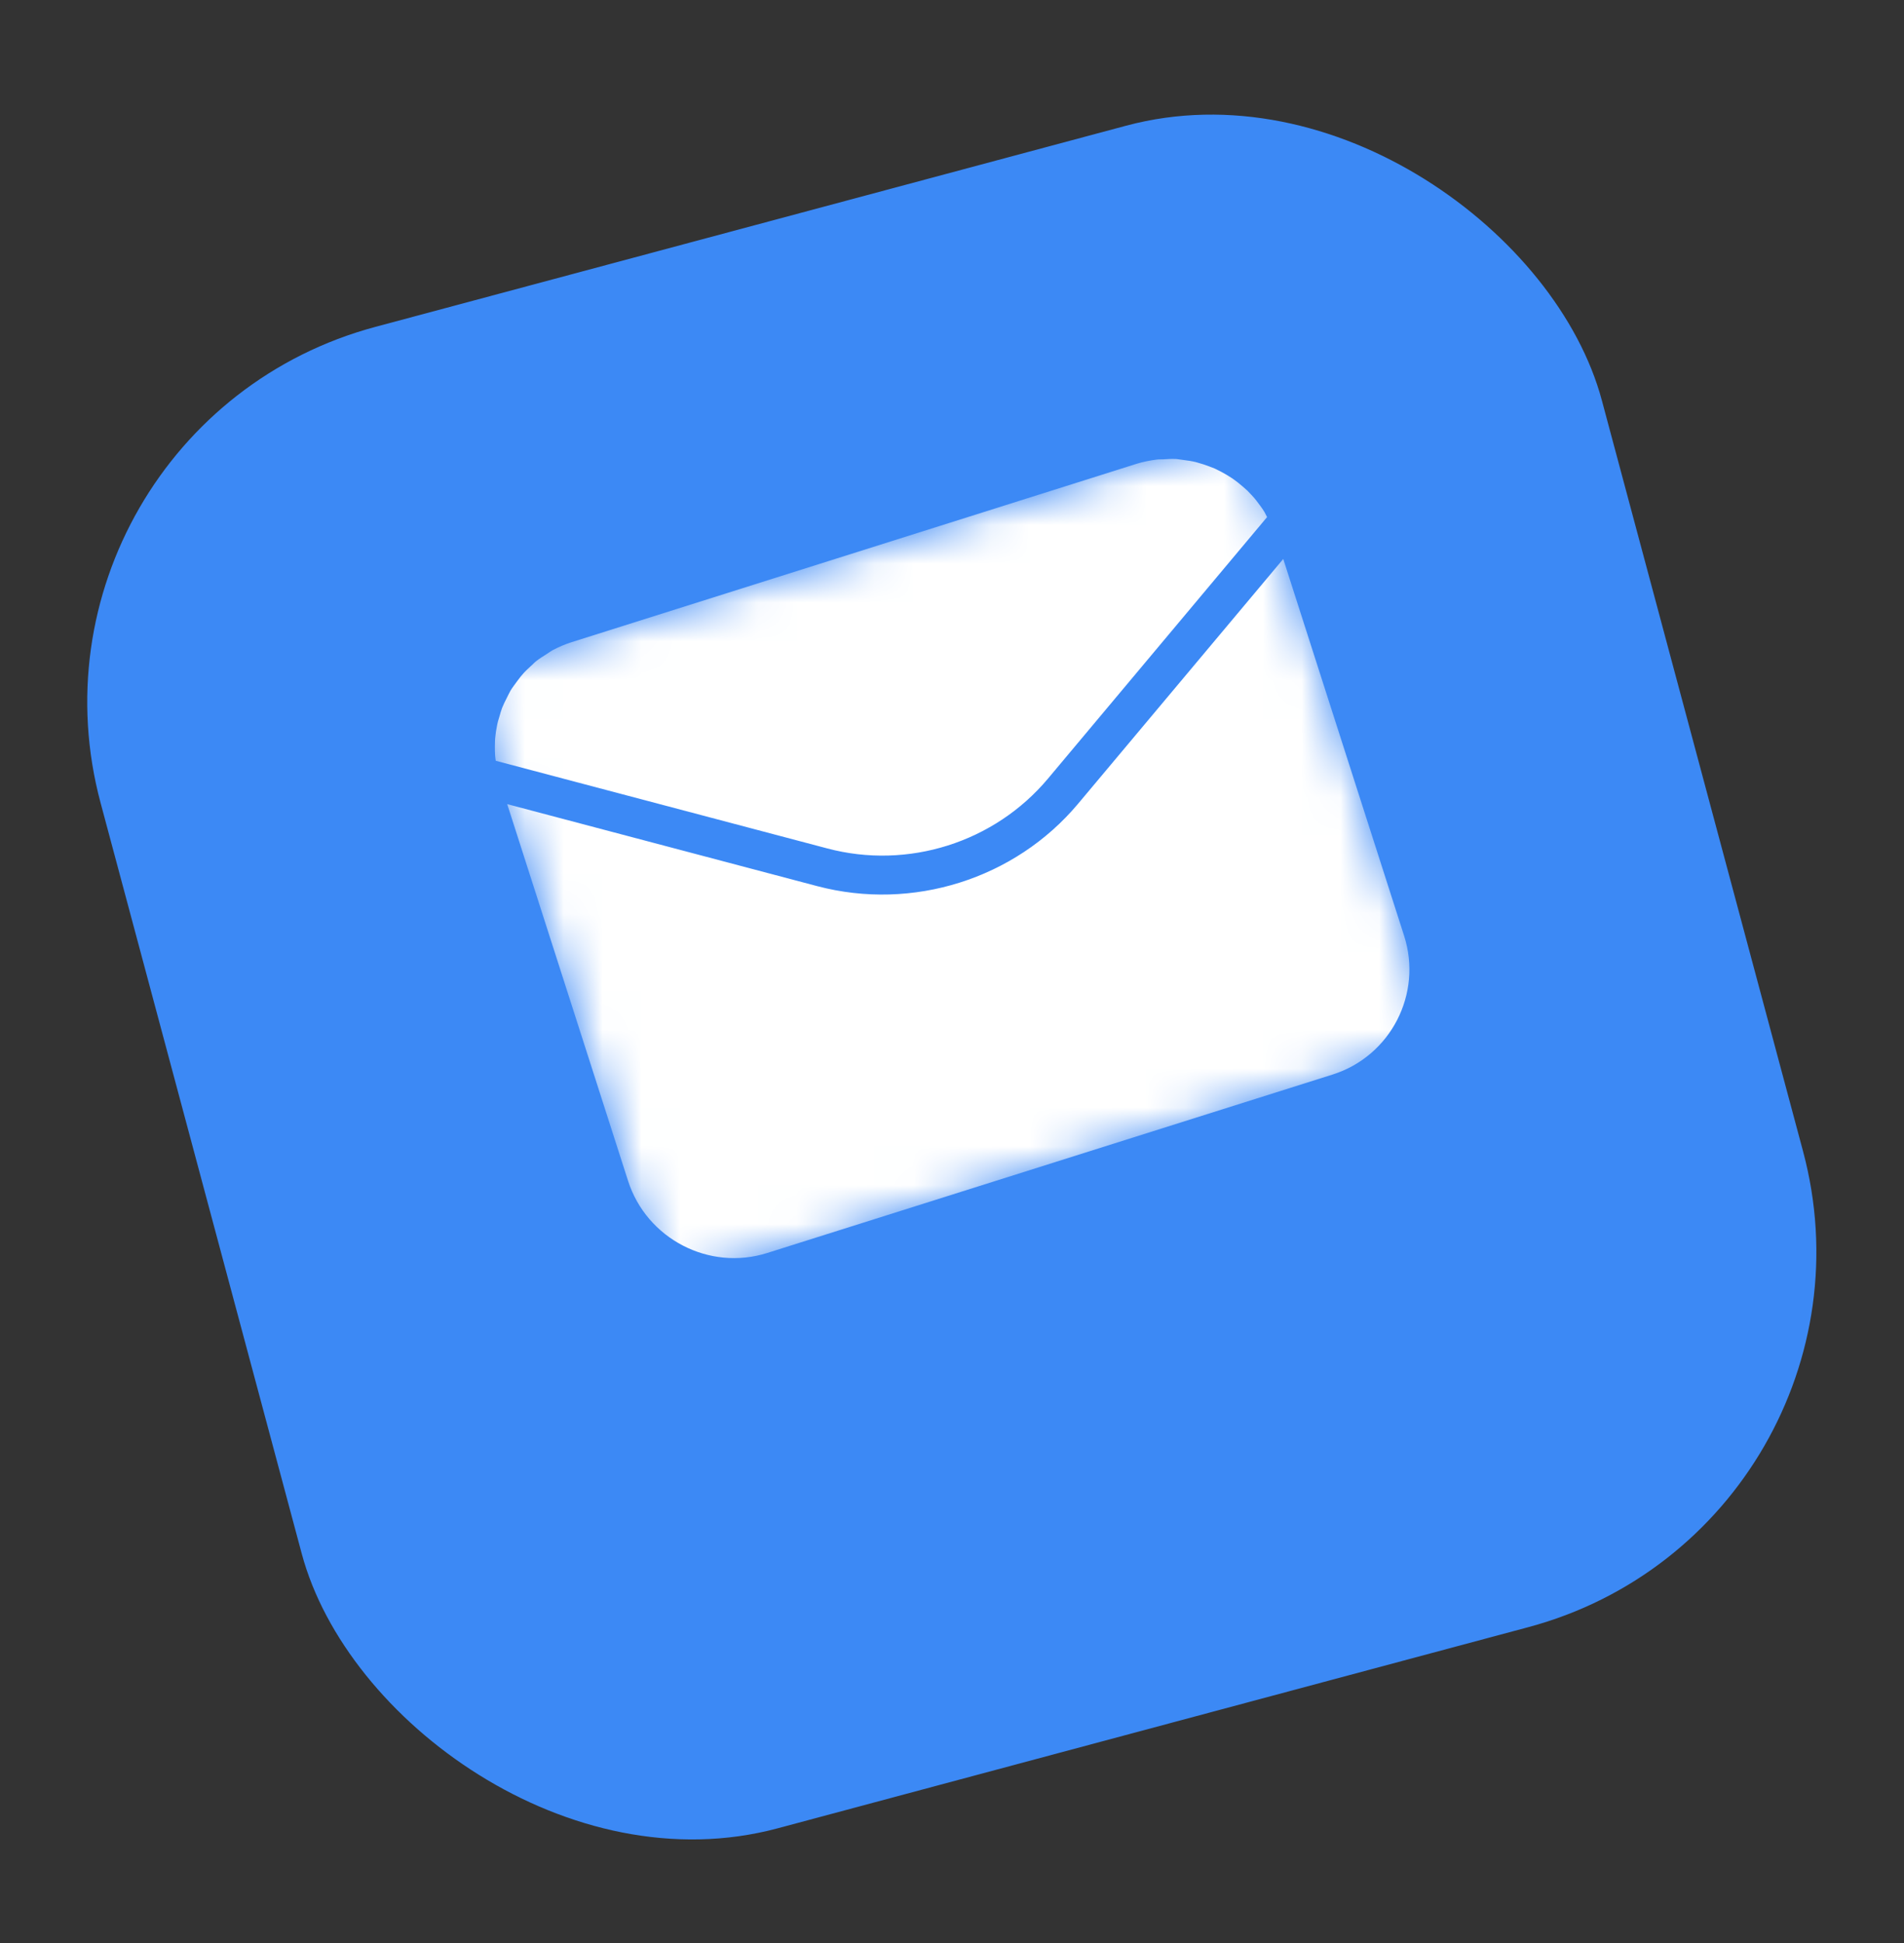
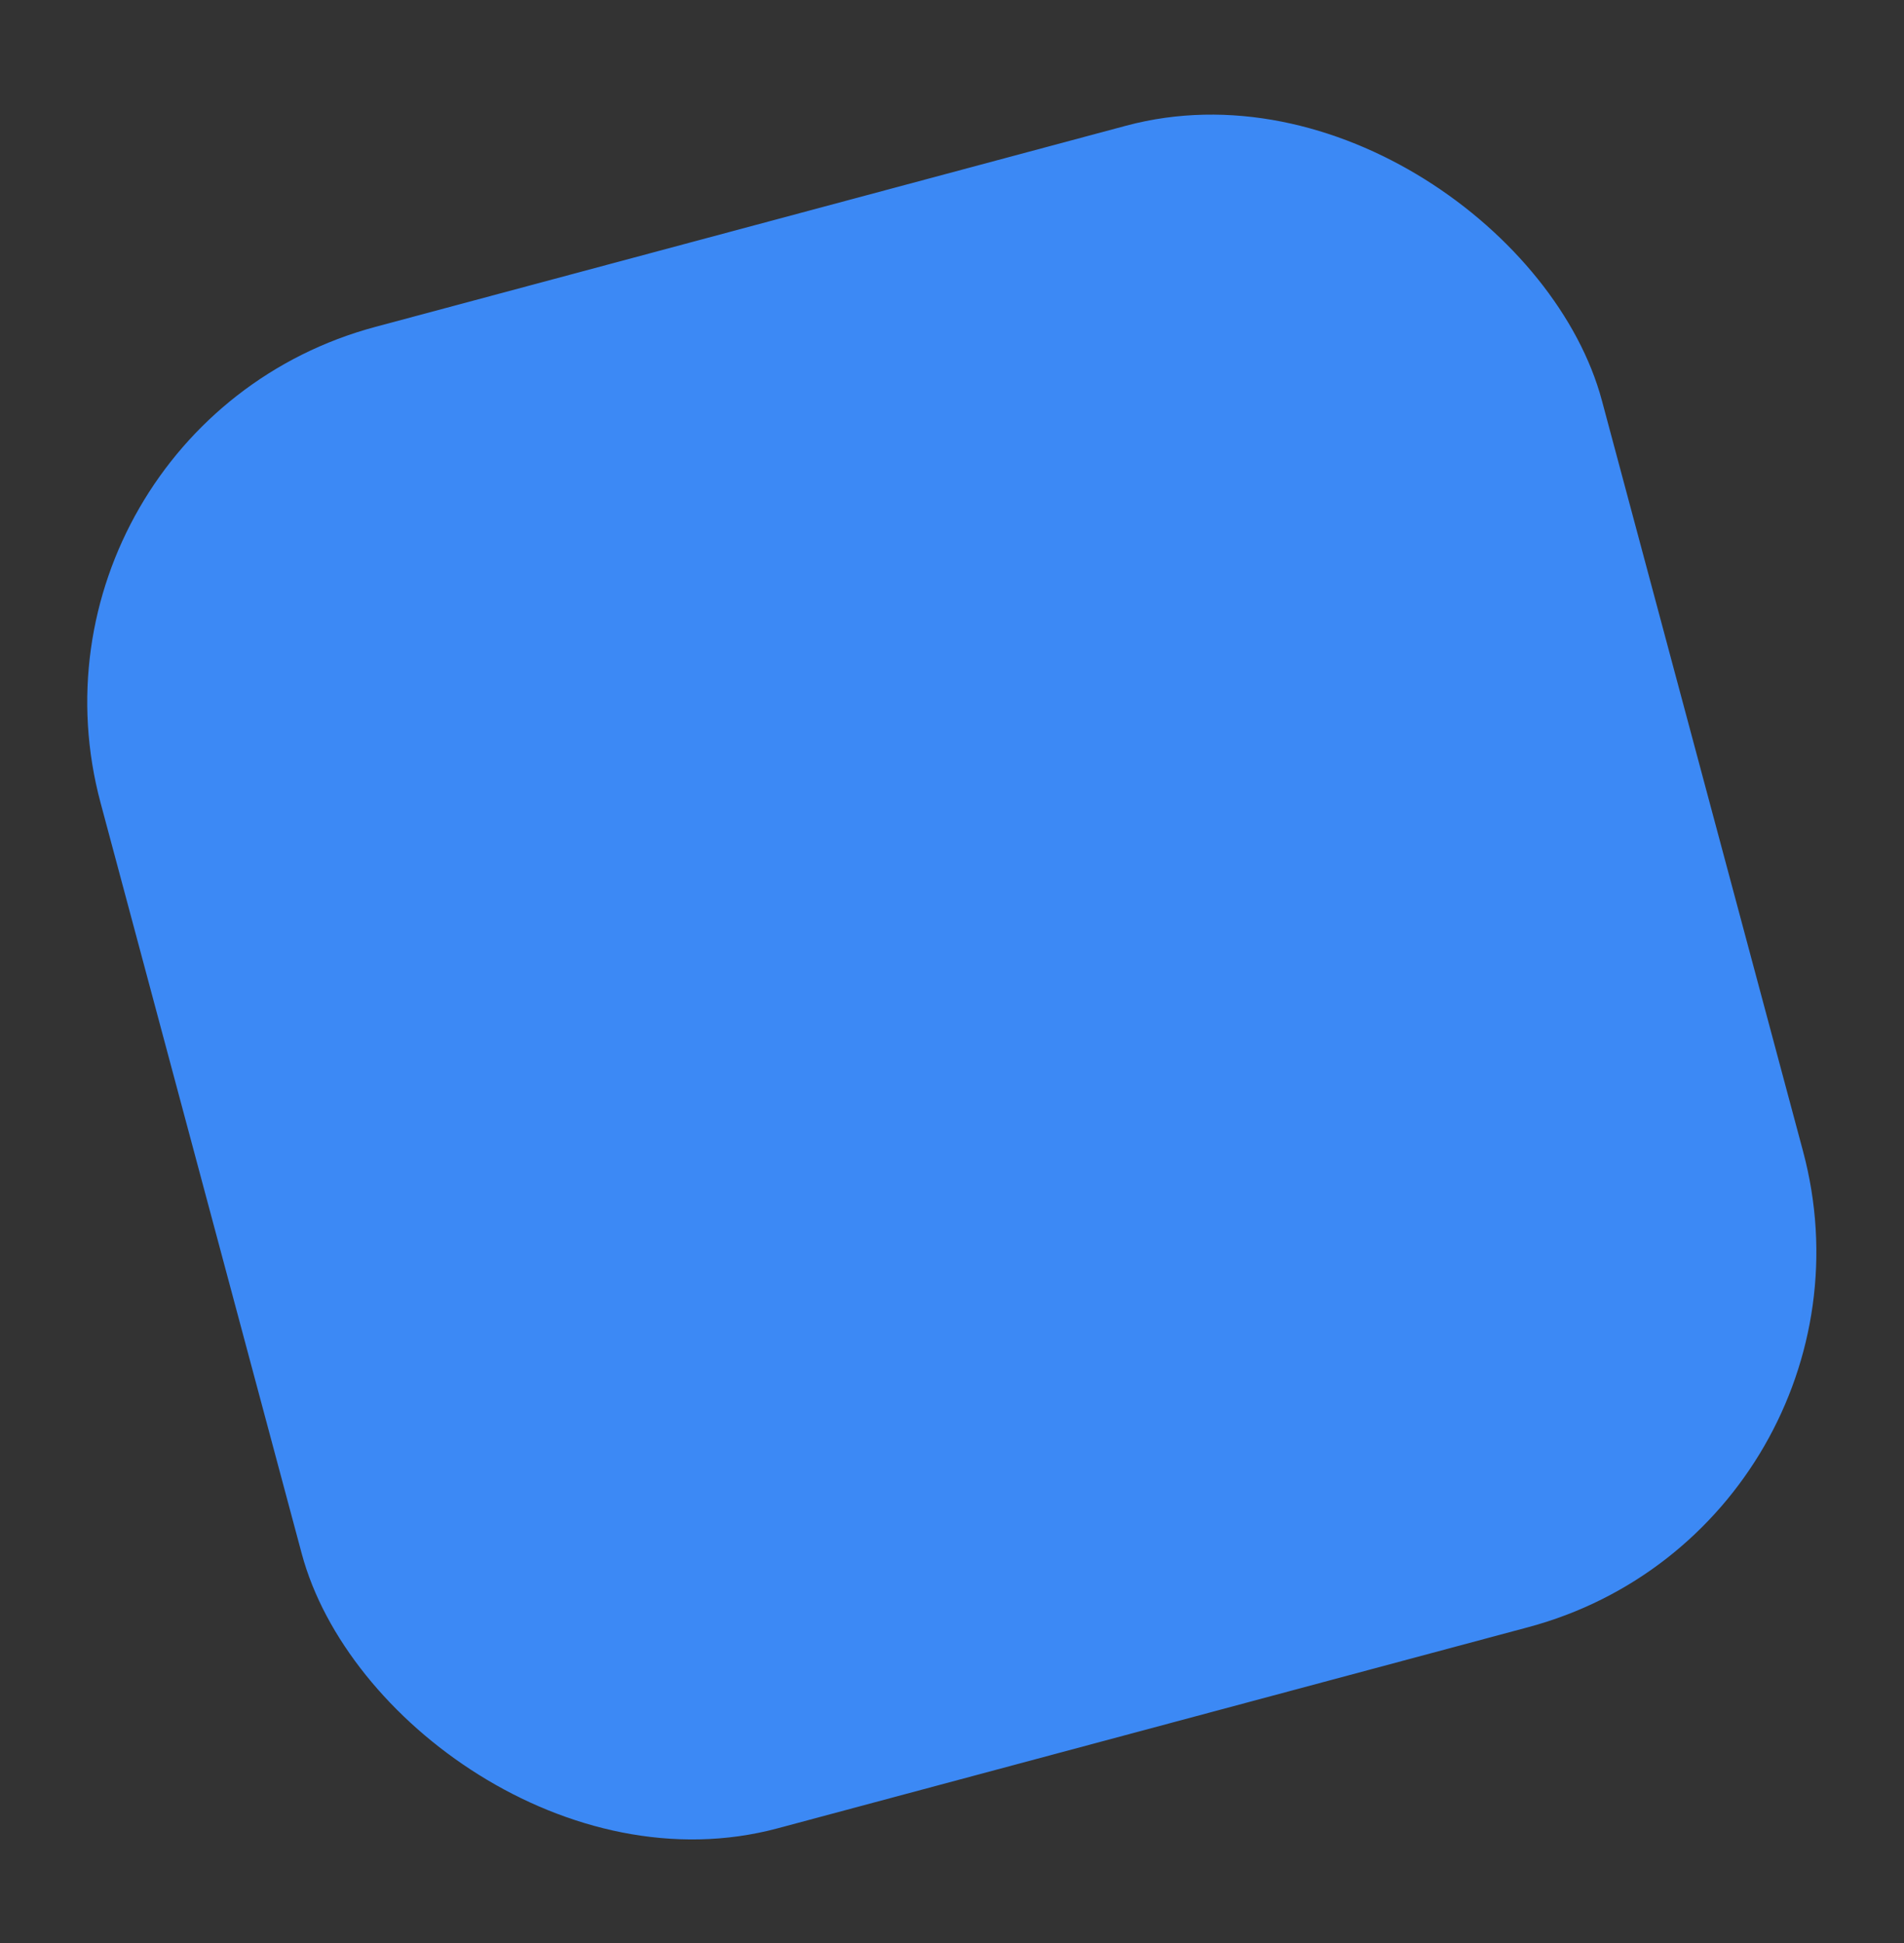
<svg xmlns="http://www.w3.org/2000/svg" width="49" height="50" viewBox="0 0 49 50" fill="none">
  <rect x="0" y="0" width="49" height="50" fill="#333333" stroke="none" />
  <rect y="11" width="40" height="40" rx="10" transform="rotate(-15 0 11)" fill="#3C89F5" />
  <mask id="mask0_2853_8845" style="mask-type:luminance" maskUnits="userSpaceOnUse" x="12" y="11" width="26" height="23">
-     <path d="M12 17.359L31.992 11.049L37.046 26.802L17.054 33.112L12 17.359Z" fill="white" />
-   </mask>
+     </mask>
  <g mask="url(#mask0_2853_8845)">
    <path d="M21.291 21.833L12.758 19.577C12.753 19.53 12.744 19.485 12.742 19.444C12.738 19.366 12.734 19.288 12.736 19.213C12.737 19.118 12.738 19.022 12.751 18.929C12.757 18.853 12.771 18.779 12.785 18.707C12.801 18.612 12.825 18.519 12.855 18.431C12.874 18.361 12.895 18.291 12.92 18.221C12.955 18.135 12.996 18.048 13.042 17.96C13.075 17.897 13.102 17.835 13.139 17.77C13.191 17.686 13.252 17.608 13.306 17.533C13.352 17.476 13.39 17.417 13.438 17.365C13.502 17.286 13.575 17.221 13.652 17.148C13.703 17.107 13.744 17.057 13.799 17.013C13.887 16.943 13.985 16.885 14.081 16.823C14.13 16.792 14.171 16.759 14.221 16.732C14.375 16.652 14.536 16.58 14.705 16.527L29.251 11.935C29.418 11.883 29.593 11.849 29.764 11.827C29.82 11.819 29.875 11.822 29.931 11.82C30.044 11.811 30.159 11.807 30.277 11.812C30.338 11.82 30.405 11.83 30.465 11.838C30.569 11.851 30.675 11.866 30.778 11.892C30.841 11.909 30.902 11.931 30.966 11.948C31.061 11.982 31.16 12.014 31.259 12.056C31.314 12.082 31.371 12.111 31.429 12.141C31.523 12.19 31.615 12.246 31.702 12.303C31.755 12.338 31.804 12.376 31.854 12.414C31.938 12.481 32.019 12.551 32.102 12.626C32.14 12.666 32.188 12.715 32.229 12.76C32.302 12.837 32.365 12.923 32.431 13.013C32.469 13.064 32.509 13.121 32.543 13.178C32.565 13.219 32.586 13.265 32.609 13.306L26.971 20.035C25.592 21.681 23.363 22.384 21.291 21.833ZM27.744 20.684C26.93 21.655 25.863 22.345 24.699 22.712C23.534 23.08 22.26 23.128 21.031 22.803L13.053 20.693L16.162 30.384C16.642 31.881 18.25 32.715 19.746 32.243L34.293 27.652C35.788 27.18 36.615 25.576 36.135 24.08L33.025 14.384L27.744 20.684Z" fill="white" />
  </g>
</svg>